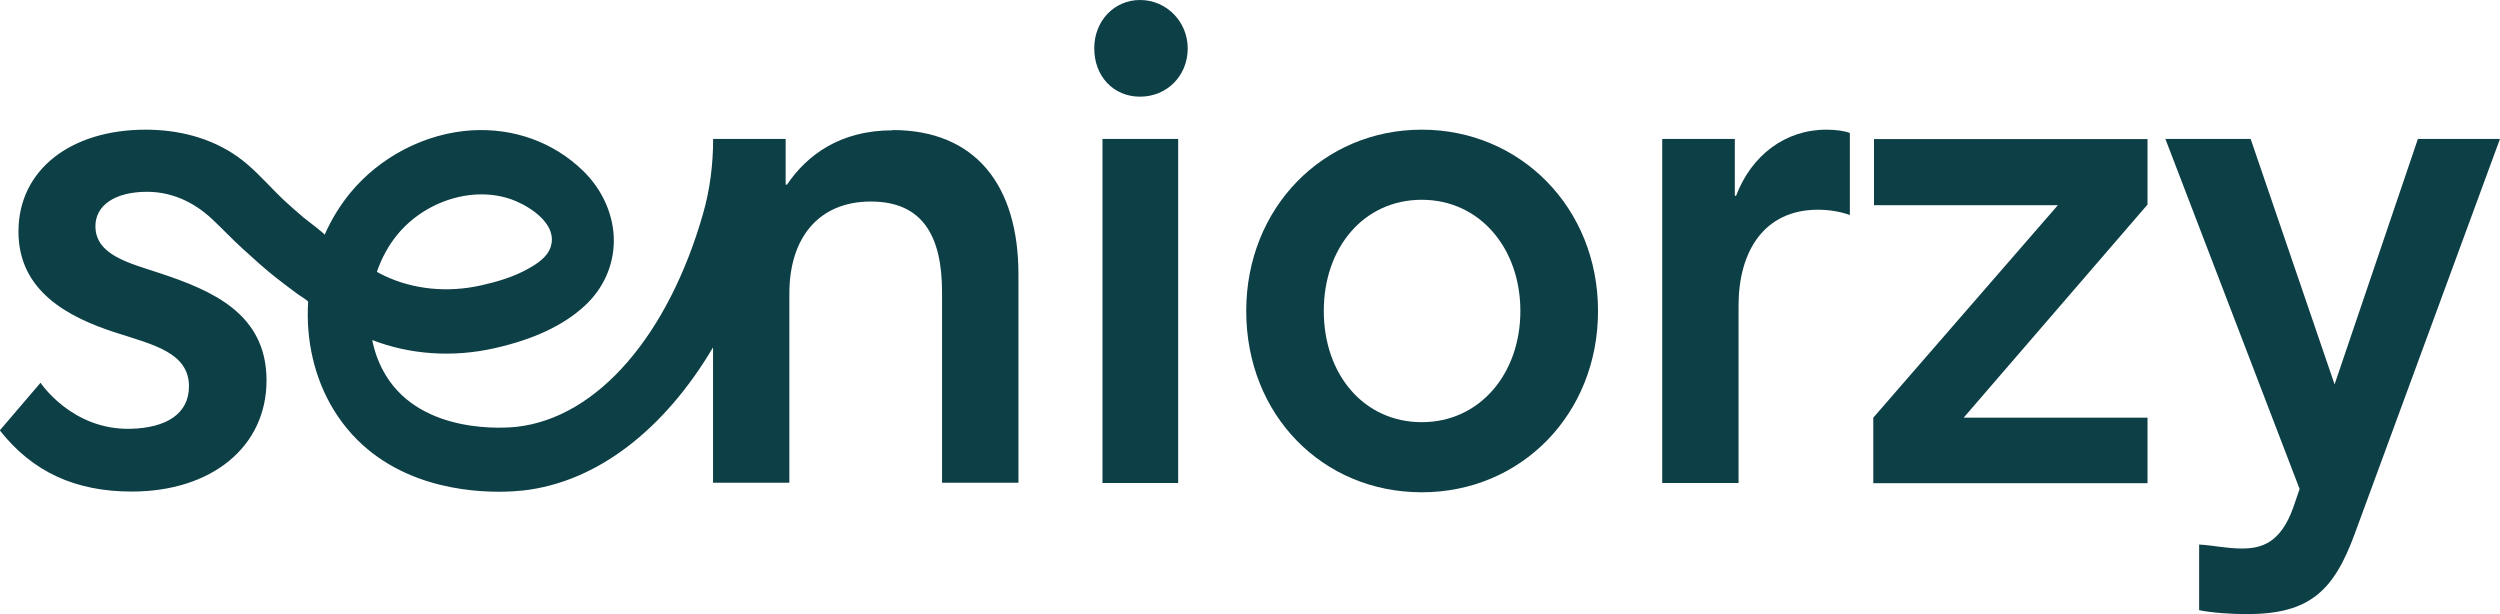
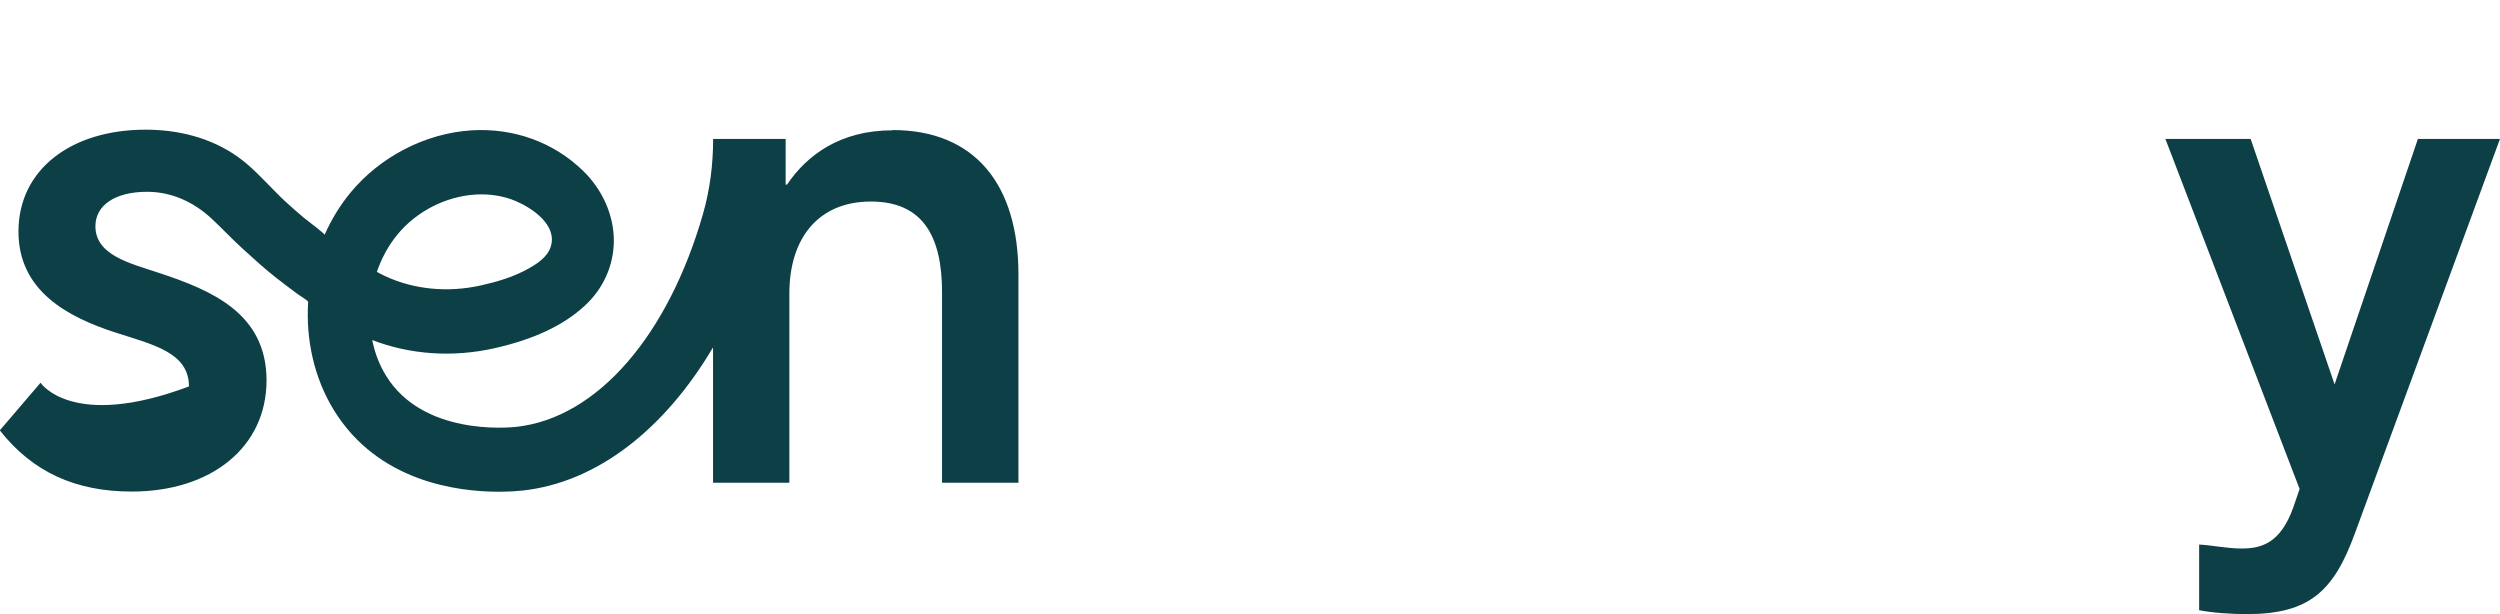
<svg xmlns="http://www.w3.org/2000/svg" width="114" height="28" viewBox="0 0 114 28" fill="none">
  <g clip-path="url(#clip0_14038_4923)">
    <path d="M100.281 27.82V24.832C100.889 24.861 101.53 25.012 102.223 25.012C103.121 25.012 103.991 24.769 104.572 23.143L104.862 22.297L98.742 6.336H102.63L106.457 17.528L110.256 6.336H113.998L107.383 24.321C106.425 26.944 105.325 28.004 102.452 28.004C101.756 28.004 100.885 27.946 100.277 27.824L100.281 27.82Z" fill="#0D3F46" />
-     <path d="M40.701 5.942C38.292 5.942 36.785 7.091 35.887 8.419H35.826V6.336H32.519C32.519 7.493 32.374 8.654 32.055 9.76C30.488 15.228 27.282 19.054 23.543 19.465C23.112 19.511 19.273 19.846 17.605 17.135C17.299 16.64 17.089 16.087 16.973 15.505C18.693 16.171 20.634 16.305 22.516 15.886C24.333 15.48 25.69 14.843 26.665 13.942C27.507 13.167 27.974 12.127 27.991 11.017C28.003 9.844 27.491 8.666 26.585 7.786C25.239 6.483 23.442 5.833 21.521 5.942C19.402 6.072 17.323 7.145 15.961 8.809C15.49 9.387 15.103 10.024 14.805 10.703C14.821 10.669 13.947 10.003 13.858 9.932C13.568 9.689 13.282 9.433 13 9.177C12.416 8.633 11.893 8.021 11.284 7.497C10.128 6.5 8.67 6.018 7.183 5.93C7.002 5.917 6.825 5.913 6.643 5.913C3.251 5.913 0.842 7.723 0.842 10.56C0.842 13.246 3.046 14.453 5.31 15.178C6.994 15.719 8.617 16.083 8.617 17.621C8.617 18.857 7.602 19.507 5.975 19.553C3.279 19.628 1.849 17.453 1.849 17.453L-0.008 19.624C1.483 21.526 3.449 22.415 6.007 22.415C9.633 22.415 12.154 20.391 12.154 17.344C12.154 14.298 9.661 13.242 7.28 12.454C5.918 12.002 4.351 11.641 4.351 10.313C4.351 9.379 5.221 8.746 6.704 8.746C7.82 8.746 8.823 9.203 9.649 9.969C10.128 10.414 10.575 10.895 11.059 11.335C11.57 11.8 12.082 12.27 12.626 12.693C12.944 12.94 13.266 13.183 13.589 13.422C13.649 13.468 14.052 13.707 14.052 13.766C13.943 15.492 14.326 17.24 15.224 18.702C17.226 21.954 20.836 22.423 22.741 22.423C23.241 22.423 23.628 22.39 23.833 22.369C27.245 21.996 30.323 19.549 32.515 15.84V22.012H35.995V13.384C35.995 10.849 37.329 9.19 39.71 9.19C42.091 9.19 42.957 10.787 42.957 13.322V22.012H46.441V12.509C46.441 8.465 44.496 5.93 40.697 5.93L40.701 5.942ZM18.113 10.707C18.983 9.643 20.32 8.955 21.686 8.871C22.314 8.834 22.955 8.926 23.539 9.177C24.272 9.492 25.445 10.275 25.106 11.273C24.945 11.742 24.474 12.039 24.075 12.261C23.406 12.634 22.661 12.852 21.924 13.016C20.405 13.355 18.846 13.2 17.532 12.576C17.408 12.517 17.295 12.458 17.186 12.396C17.395 11.784 17.706 11.206 18.113 10.707Z" fill="#0D3F46" />
-     <path d="M51.985 0C53.202 0 54.16 0.997 54.16 2.204C54.16 3.47 53.202 4.408 51.985 4.408C50.768 4.408 49.898 3.474 49.898 2.204C49.898 0.934 50.825 0 51.985 0ZM50.273 6.336H53.725V22.024H50.273V6.336Z" fill="#0D3F46" />
-     <path d="M56.828 14.181C56.828 9.475 60.337 5.913 64.833 5.913C69.329 5.913 72.87 9.475 72.87 14.181C72.87 18.886 69.361 22.448 64.833 22.448C60.305 22.448 56.828 18.92 56.828 14.181ZM64.833 19.251C67.472 19.251 69.329 17.047 69.329 14.181C69.329 11.315 67.472 9.11 64.833 9.11C62.194 9.11 60.365 11.281 60.365 14.181C60.365 17.08 62.194 19.251 64.833 19.251Z" fill="#0D3F46" />
-     <path d="M75.801 6.336H79.108V8.93H79.165C79.862 7.091 81.397 5.913 83.282 5.913C83.717 5.913 84.124 5.972 84.353 6.064V9.806C83.947 9.655 83.427 9.563 82.903 9.563C80.438 9.563 79.278 11.465 79.278 13.938V22.025H75.797V6.336H75.801Z" fill="#0D3F46" />
-     <path d="M85.426 19.041L93.838 9.357H85.454V6.34H97.927V9.328L89.543 19.045H97.927V22.033H85.422V19.045L85.426 19.041Z" fill="#0D3F46" />
+     <path d="M40.701 5.942C38.292 5.942 36.785 7.091 35.887 8.419H35.826V6.336H32.519C32.519 7.493 32.374 8.654 32.055 9.76C30.488 15.228 27.282 19.054 23.543 19.465C23.112 19.511 19.273 19.846 17.605 17.135C17.299 16.64 17.089 16.087 16.973 15.505C18.693 16.171 20.634 16.305 22.516 15.886C24.333 15.48 25.69 14.843 26.665 13.942C27.507 13.167 27.974 12.127 27.991 11.017C28.003 9.844 27.491 8.666 26.585 7.786C25.239 6.483 23.442 5.833 21.521 5.942C19.402 6.072 17.323 7.145 15.961 8.809C15.49 9.387 15.103 10.024 14.805 10.703C14.821 10.669 13.947 10.003 13.858 9.932C13.568 9.689 13.282 9.433 13 9.177C12.416 8.633 11.893 8.021 11.284 7.497C10.128 6.5 8.67 6.018 7.183 5.93C7.002 5.917 6.825 5.913 6.643 5.913C3.251 5.913 0.842 7.723 0.842 10.56C0.842 13.246 3.046 14.453 5.31 15.178C6.994 15.719 8.617 16.083 8.617 17.621C3.279 19.628 1.849 17.453 1.849 17.453L-0.008 19.624C1.483 21.526 3.449 22.415 6.007 22.415C9.633 22.415 12.154 20.391 12.154 17.344C12.154 14.298 9.661 13.242 7.28 12.454C5.918 12.002 4.351 11.641 4.351 10.313C4.351 9.379 5.221 8.746 6.704 8.746C7.82 8.746 8.823 9.203 9.649 9.969C10.128 10.414 10.575 10.895 11.059 11.335C11.57 11.8 12.082 12.27 12.626 12.693C12.944 12.94 13.266 13.183 13.589 13.422C13.649 13.468 14.052 13.707 14.052 13.766C13.943 15.492 14.326 17.24 15.224 18.702C17.226 21.954 20.836 22.423 22.741 22.423C23.241 22.423 23.628 22.39 23.833 22.369C27.245 21.996 30.323 19.549 32.515 15.84V22.012H35.995V13.384C35.995 10.849 37.329 9.19 39.71 9.19C42.091 9.19 42.957 10.787 42.957 13.322V22.012H46.441V12.509C46.441 8.465 44.496 5.93 40.697 5.93L40.701 5.942ZM18.113 10.707C18.983 9.643 20.32 8.955 21.686 8.871C22.314 8.834 22.955 8.926 23.539 9.177C24.272 9.492 25.445 10.275 25.106 11.273C24.945 11.742 24.474 12.039 24.075 12.261C23.406 12.634 22.661 12.852 21.924 13.016C20.405 13.355 18.846 13.2 17.532 12.576C17.408 12.517 17.295 12.458 17.186 12.396C17.395 11.784 17.706 11.206 18.113 10.707Z" fill="#0D3F46" />
  </g>
  <defs>
    <clipPath id="clip0_14038_4923">
      <rect width="114" height="28" fill="white" />
    </clipPath>
  </defs>
</svg>